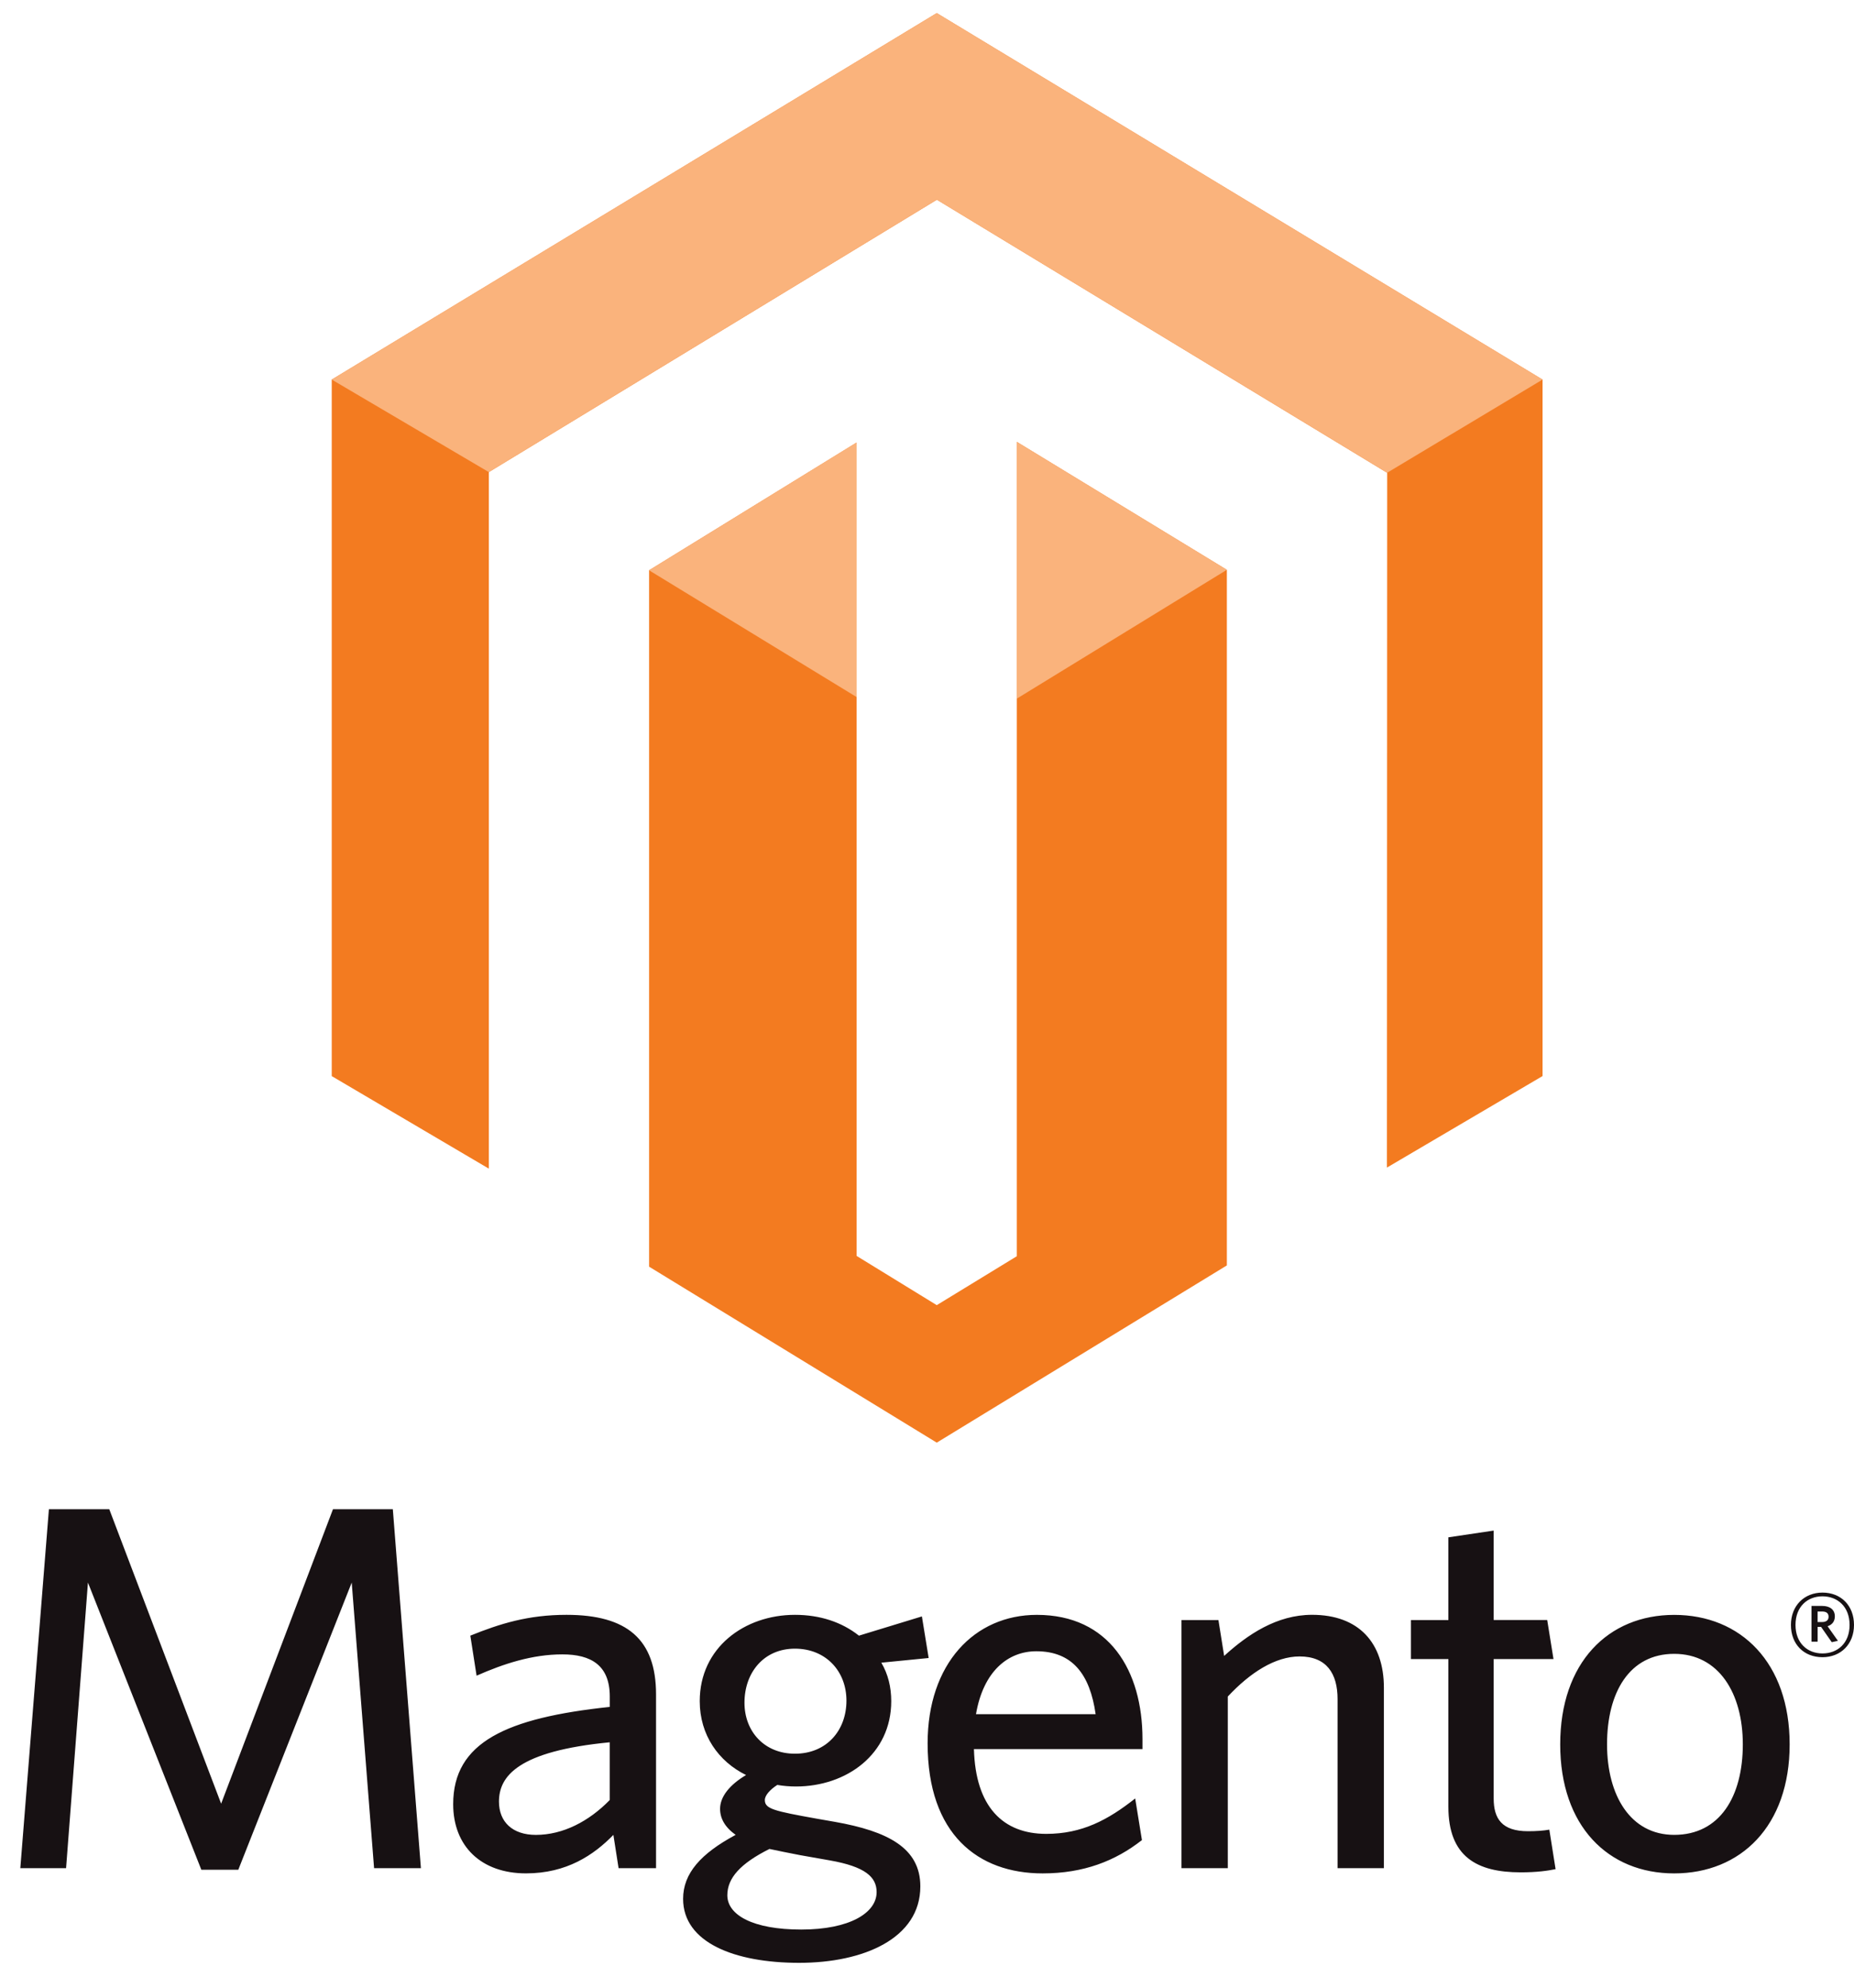
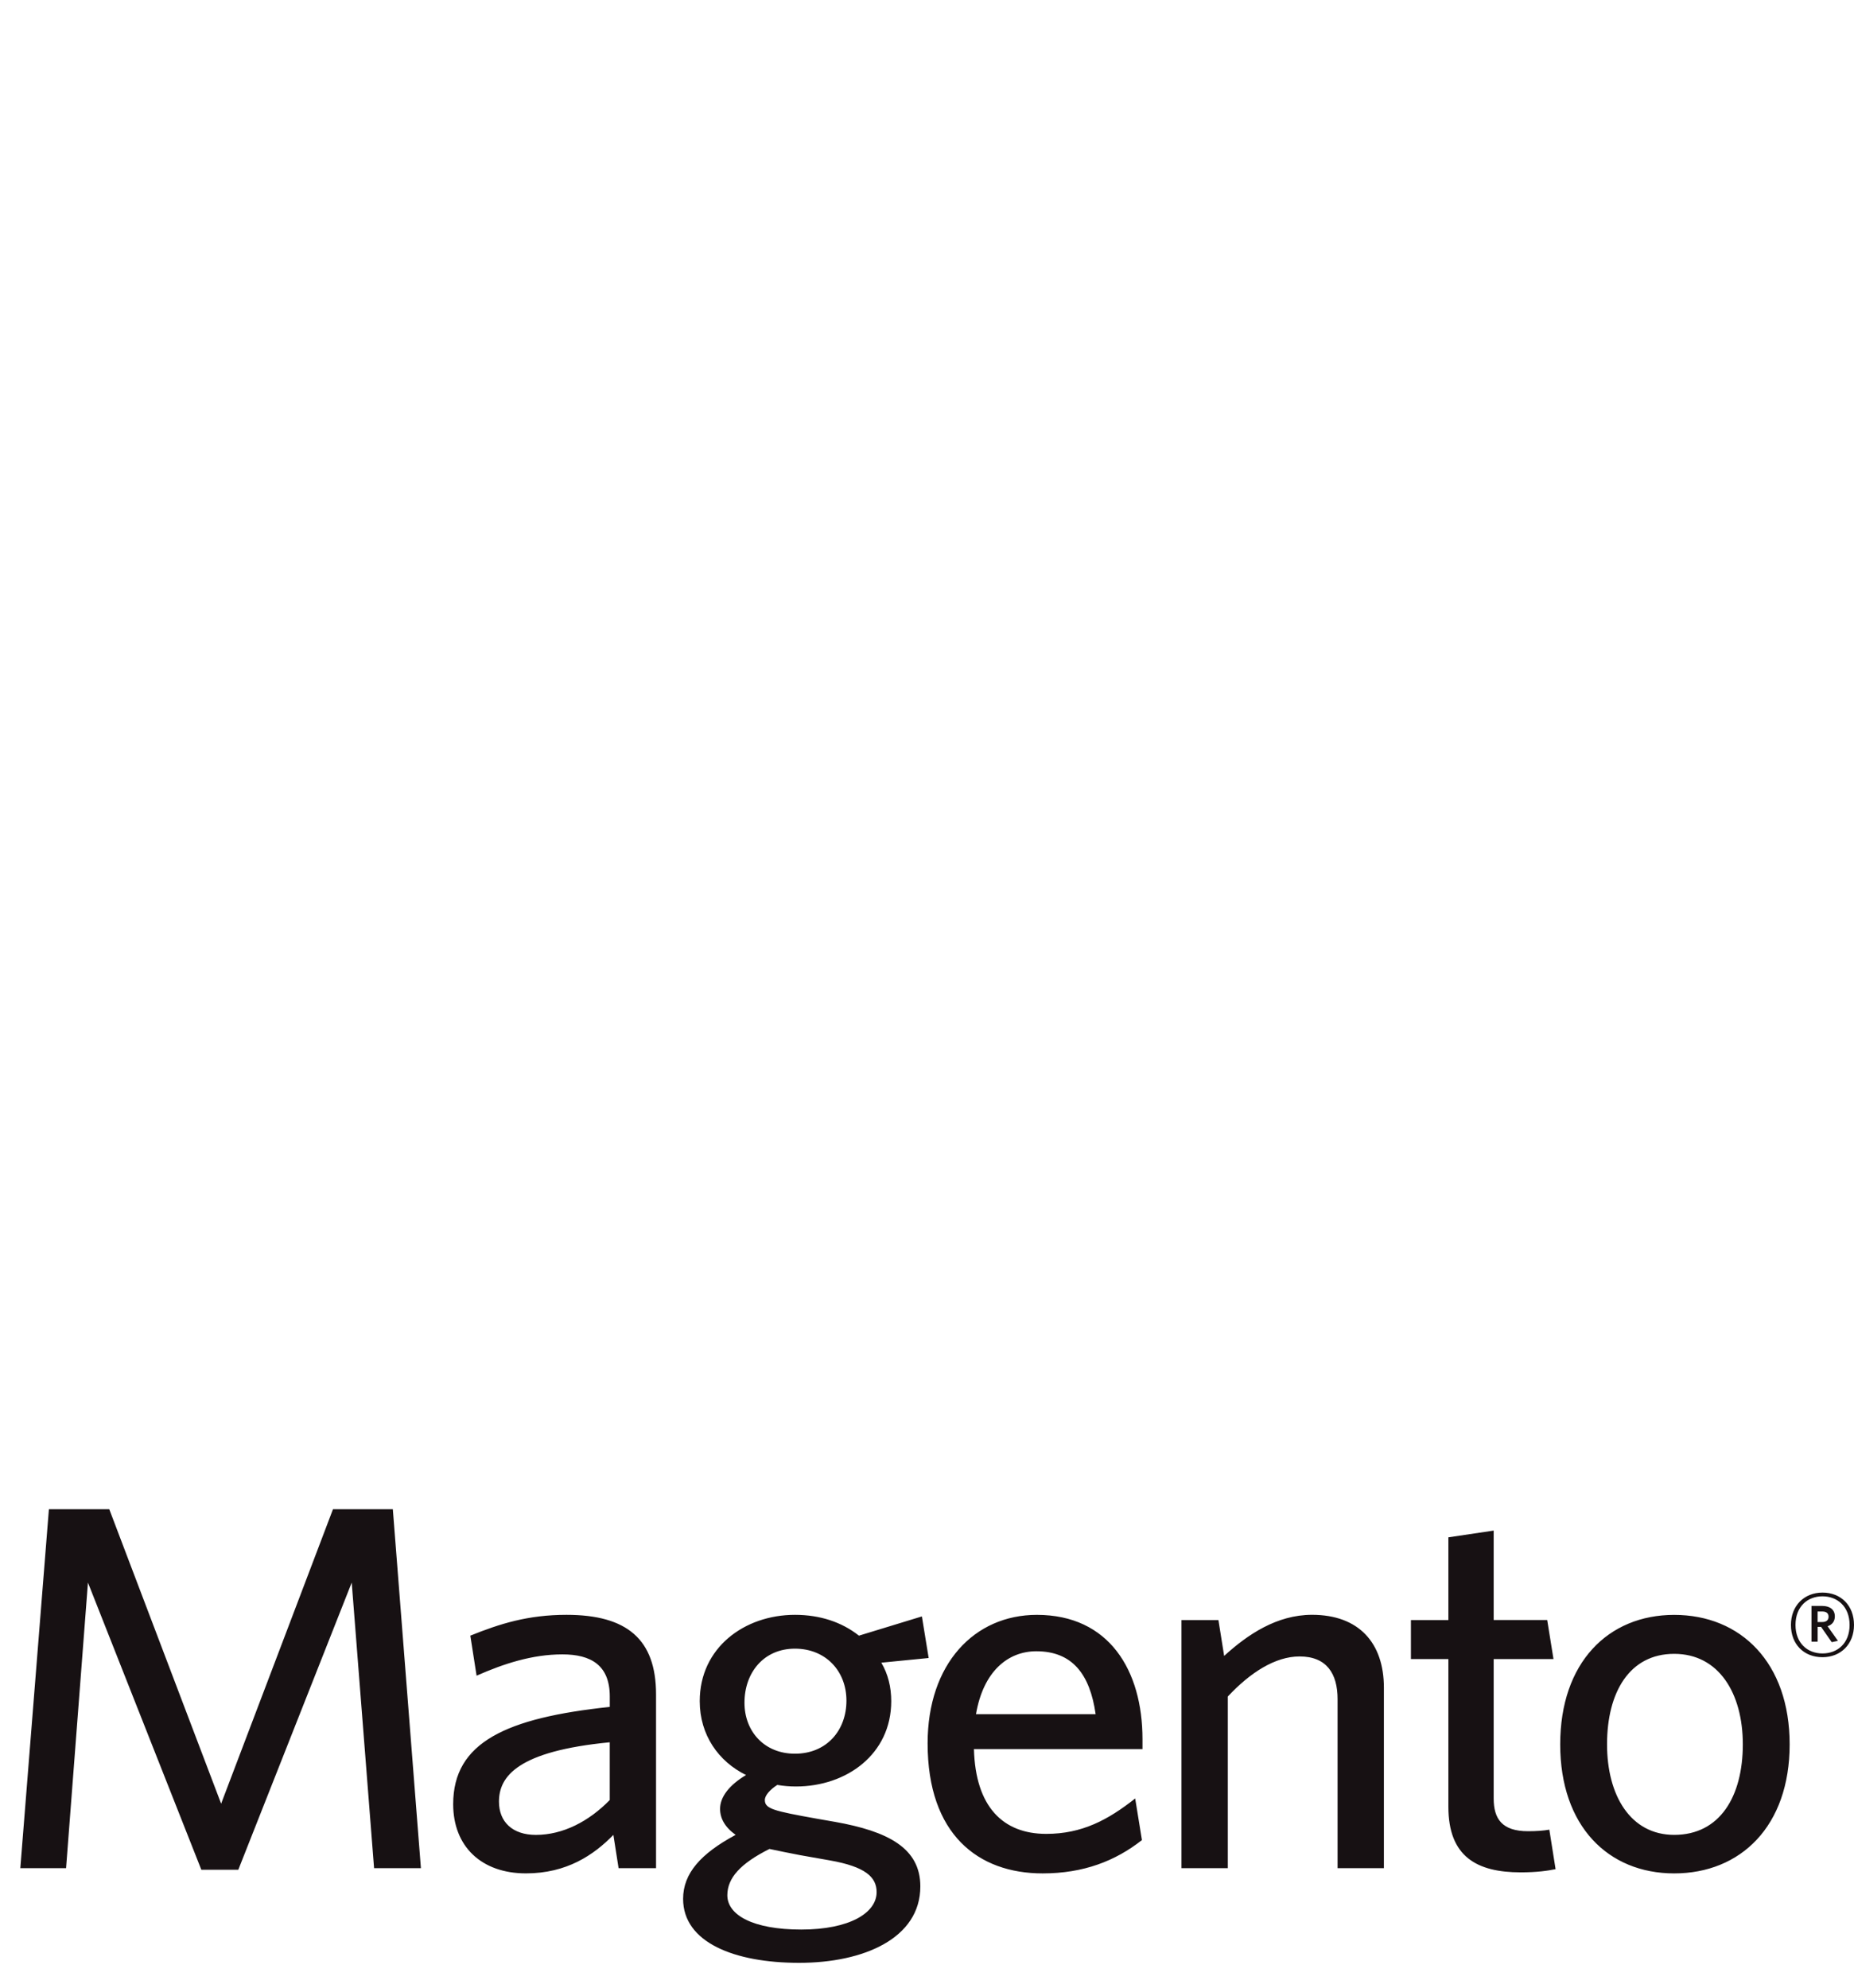
<svg xmlns="http://www.w3.org/2000/svg" width="69" height="74" viewBox="0 0 69 74" fill="none">
-   <path d="M37.843 16.447V46.758L34.863 48.579L31.881 46.747V16.471L24.157 21.226V47.147L34.863 53.697L45.66 47.1V21.21L37.843 16.447ZM34.863 0.487L12.346 14.129V40.054L18.194 43.499V17.572L34.868 7.434L51.557 17.557L51.626 17.596L51.617 43.459L57.409 40.052V14.129L34.863 0.487Z" fill="#F37B20" />
-   <path d="M57.409 14.128L34.864 0.487L12.346 14.128L18.192 17.572L34.867 7.433L51.626 17.596L57.409 14.128ZM37.843 16.446V26.004L45.66 21.208L37.843 16.446ZM24.156 21.227L31.878 25.944V16.47L24.156 21.227Z" fill="#FAB37C" />
  <path d="M13.922 69.536L13.09 58.905L8.869 69.594H7.493L3.273 58.905L2.459 69.536H0.756L1.82 56.176H4.067L8.23 67.135L12.392 56.176H14.62L15.665 69.536H13.922ZM22.693 64.85C19.285 65.179 18.57 66.108 18.57 67.058C18.57 67.812 19.072 68.297 19.944 68.297C20.952 68.297 21.918 67.793 22.693 66.999V64.85ZM23.022 69.536L22.828 68.297C22.093 69.051 21.086 69.729 19.576 69.729C17.911 69.729 16.866 68.722 16.866 67.153C16.866 64.85 18.839 63.941 22.694 63.533V63.146C22.694 61.984 21.997 61.578 20.931 61.578C19.808 61.578 18.744 61.926 17.737 62.371L17.504 60.881C18.608 60.435 19.653 60.106 21.086 60.106C23.332 60.106 24.416 61.015 24.416 63.068V69.536H23.022V69.536ZM29.585 61.365C28.424 61.365 27.707 62.257 27.707 63.378C27.707 64.443 28.443 65.275 29.585 65.275C30.767 65.275 31.502 64.405 31.502 63.3C31.502 62.197 30.728 61.365 29.585 61.365ZM27.069 70.543C27.069 71.278 28.018 71.82 29.818 71.82C31.619 71.82 32.625 71.201 32.625 70.426C32.625 69.864 32.2 69.478 30.884 69.246L29.779 69.051C29.276 68.955 29.005 68.897 28.637 68.82C27.553 69.362 27.069 69.904 27.069 70.543ZM34.31 60.165L34.562 61.713L32.8 61.887C33.052 62.313 33.169 62.798 33.169 63.32C33.169 65.296 31.503 66.495 29.625 66.495C29.392 66.495 29.16 66.476 28.928 66.437C28.657 66.612 28.465 66.826 28.465 66.999C28.465 67.328 28.793 67.406 30.418 67.697L31.076 67.812C33.034 68.16 34.252 68.779 34.252 70.213C34.252 72.149 32.141 73.059 29.741 73.059C27.34 73.059 25.423 72.304 25.423 70.678C25.423 69.729 26.081 68.993 27.378 68.296C26.972 68.006 26.799 67.677 26.799 67.327C26.799 66.881 27.147 66.436 27.766 66.069C26.741 65.566 26.042 64.579 26.042 63.319C26.042 61.326 27.708 60.106 29.586 60.106C30.516 60.106 31.329 60.376 31.967 60.881L34.31 60.165ZM38.569 61.462C37.505 61.462 36.594 62.217 36.323 63.804H40.776C40.564 62.313 39.906 61.462 38.569 61.462ZM42.52 65.102H36.247C36.304 67.251 37.329 68.259 38.937 68.259C40.273 68.259 41.242 67.736 42.248 66.941L42.499 68.49C41.513 69.265 40.331 69.73 38.802 69.73C36.402 69.73 34.523 68.277 34.523 64.889C34.523 61.926 36.266 60.107 38.589 60.107C41.28 60.107 42.52 62.178 42.52 64.734L42.52 65.102ZM49.78 69.536V63.243C49.78 62.294 49.374 61.655 48.367 61.655C47.457 61.655 46.527 62.257 45.695 63.146V69.536H43.971V60.3H45.346L45.559 61.635C46.429 60.842 47.515 60.105 48.831 60.105C50.572 60.105 51.504 61.151 51.504 62.816V69.535L49.78 69.536ZM56.596 69.691C54.968 69.691 53.904 69.111 53.904 67.25V61.752H52.51V60.3H53.904V57.221L55.59 56.97V60.299H57.582L57.816 61.752H55.59V66.941C55.59 67.697 55.899 68.16 56.867 68.16C57.177 68.16 57.448 68.141 57.661 68.102L57.894 69.572C57.603 69.632 57.197 69.691 56.596 69.691ZM62.308 61.558C60.642 61.558 59.809 62.991 59.809 64.927C59.809 66.826 60.68 68.296 62.308 68.296C64.011 68.296 64.862 66.863 64.862 64.927C64.862 63.03 63.972 61.558 62.308 61.558ZM62.308 69.73C59.848 69.73 58.066 67.968 58.066 64.928C58.066 61.887 59.848 60.108 62.308 60.108C64.786 60.108 66.605 61.887 66.605 64.928C66.605 67.968 64.786 69.73 62.308 69.73ZM67.82 59.982H67.645V60.374H67.811C67.96 60.374 68.054 60.312 68.054 60.178C68.055 60.049 67.971 59.982 67.82 59.982ZM68.172 61.124L67.775 60.555H67.646V61.104H67.418V59.775H67.821C68.102 59.775 68.287 59.914 68.287 60.162C68.287 60.353 68.183 60.478 68.017 60.53L68.401 61.073L68.172 61.124ZM67.827 59.417C67.268 59.417 66.823 59.8 66.823 60.482C66.823 61.16 67.268 61.543 67.827 61.543C68.391 61.543 68.836 61.16 68.836 60.482C68.835 59.8 68.385 59.417 67.827 59.417ZM67.827 61.683C67.134 61.683 66.653 61.202 66.653 60.482C66.653 59.769 67.144 59.278 67.827 59.278C68.519 59.278 69 59.764 69 60.482C69 61.197 68.509 61.683 67.827 61.683Z" fill="#171113" />
</svg>